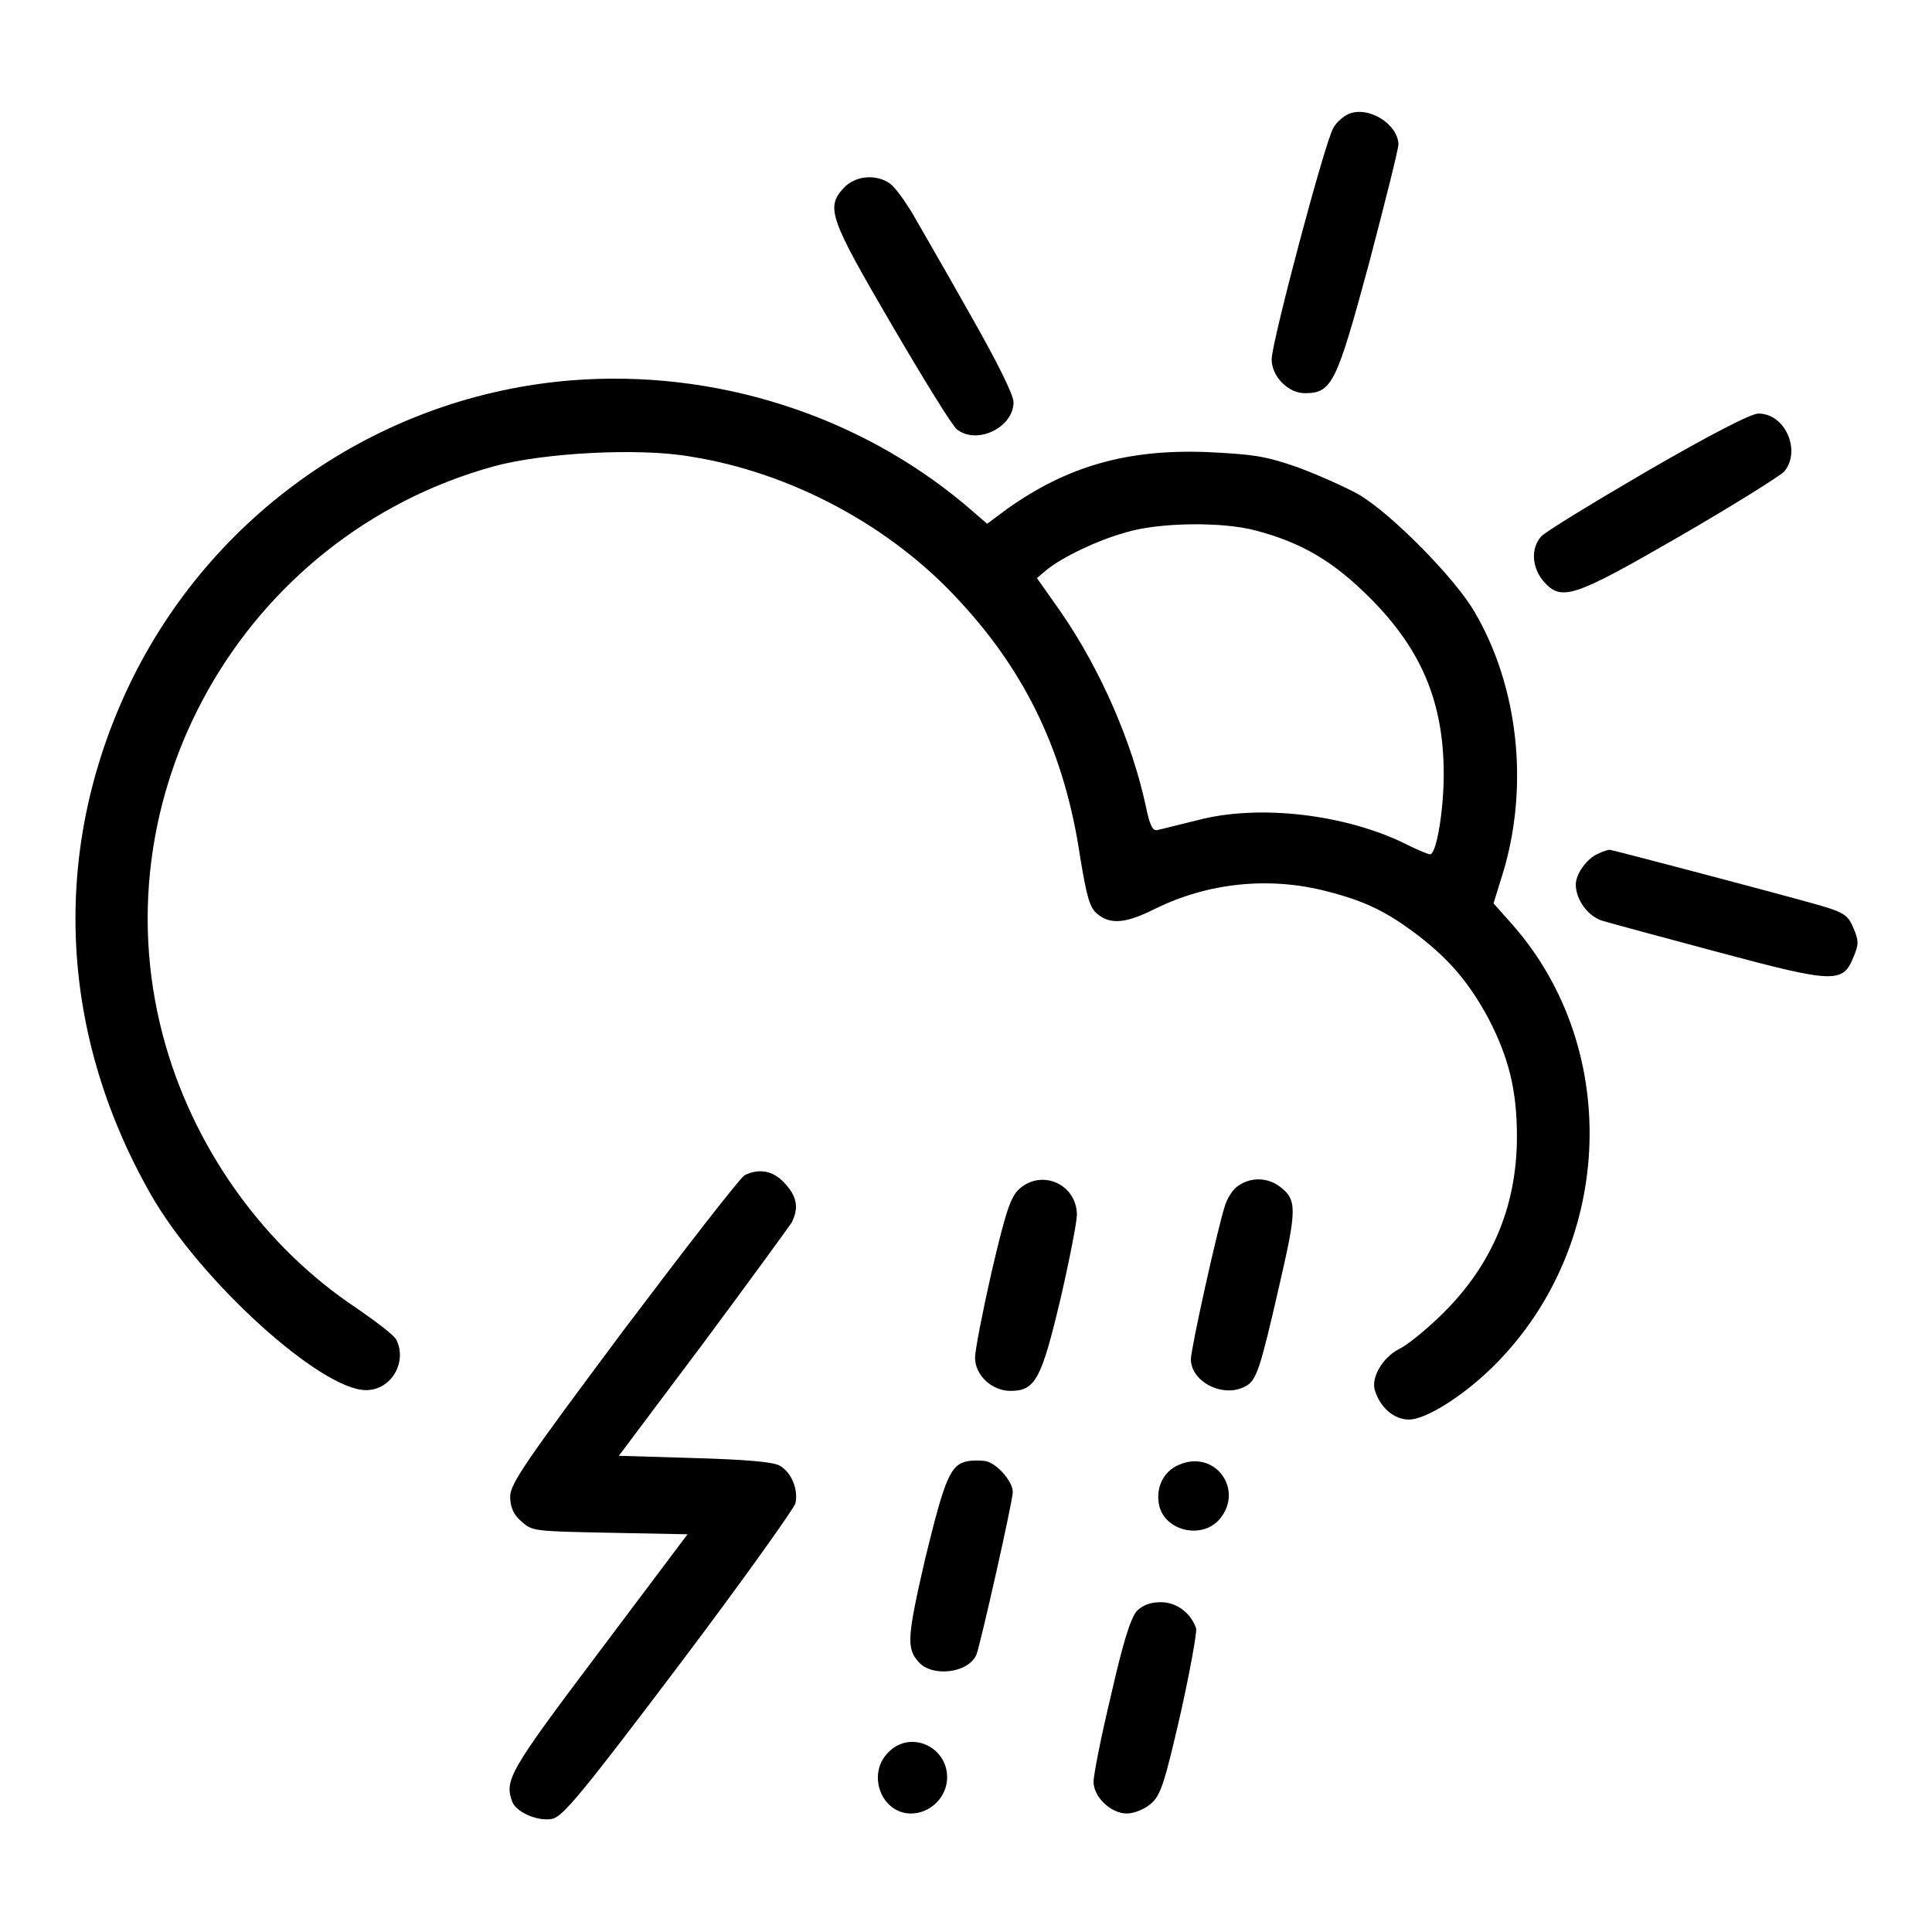
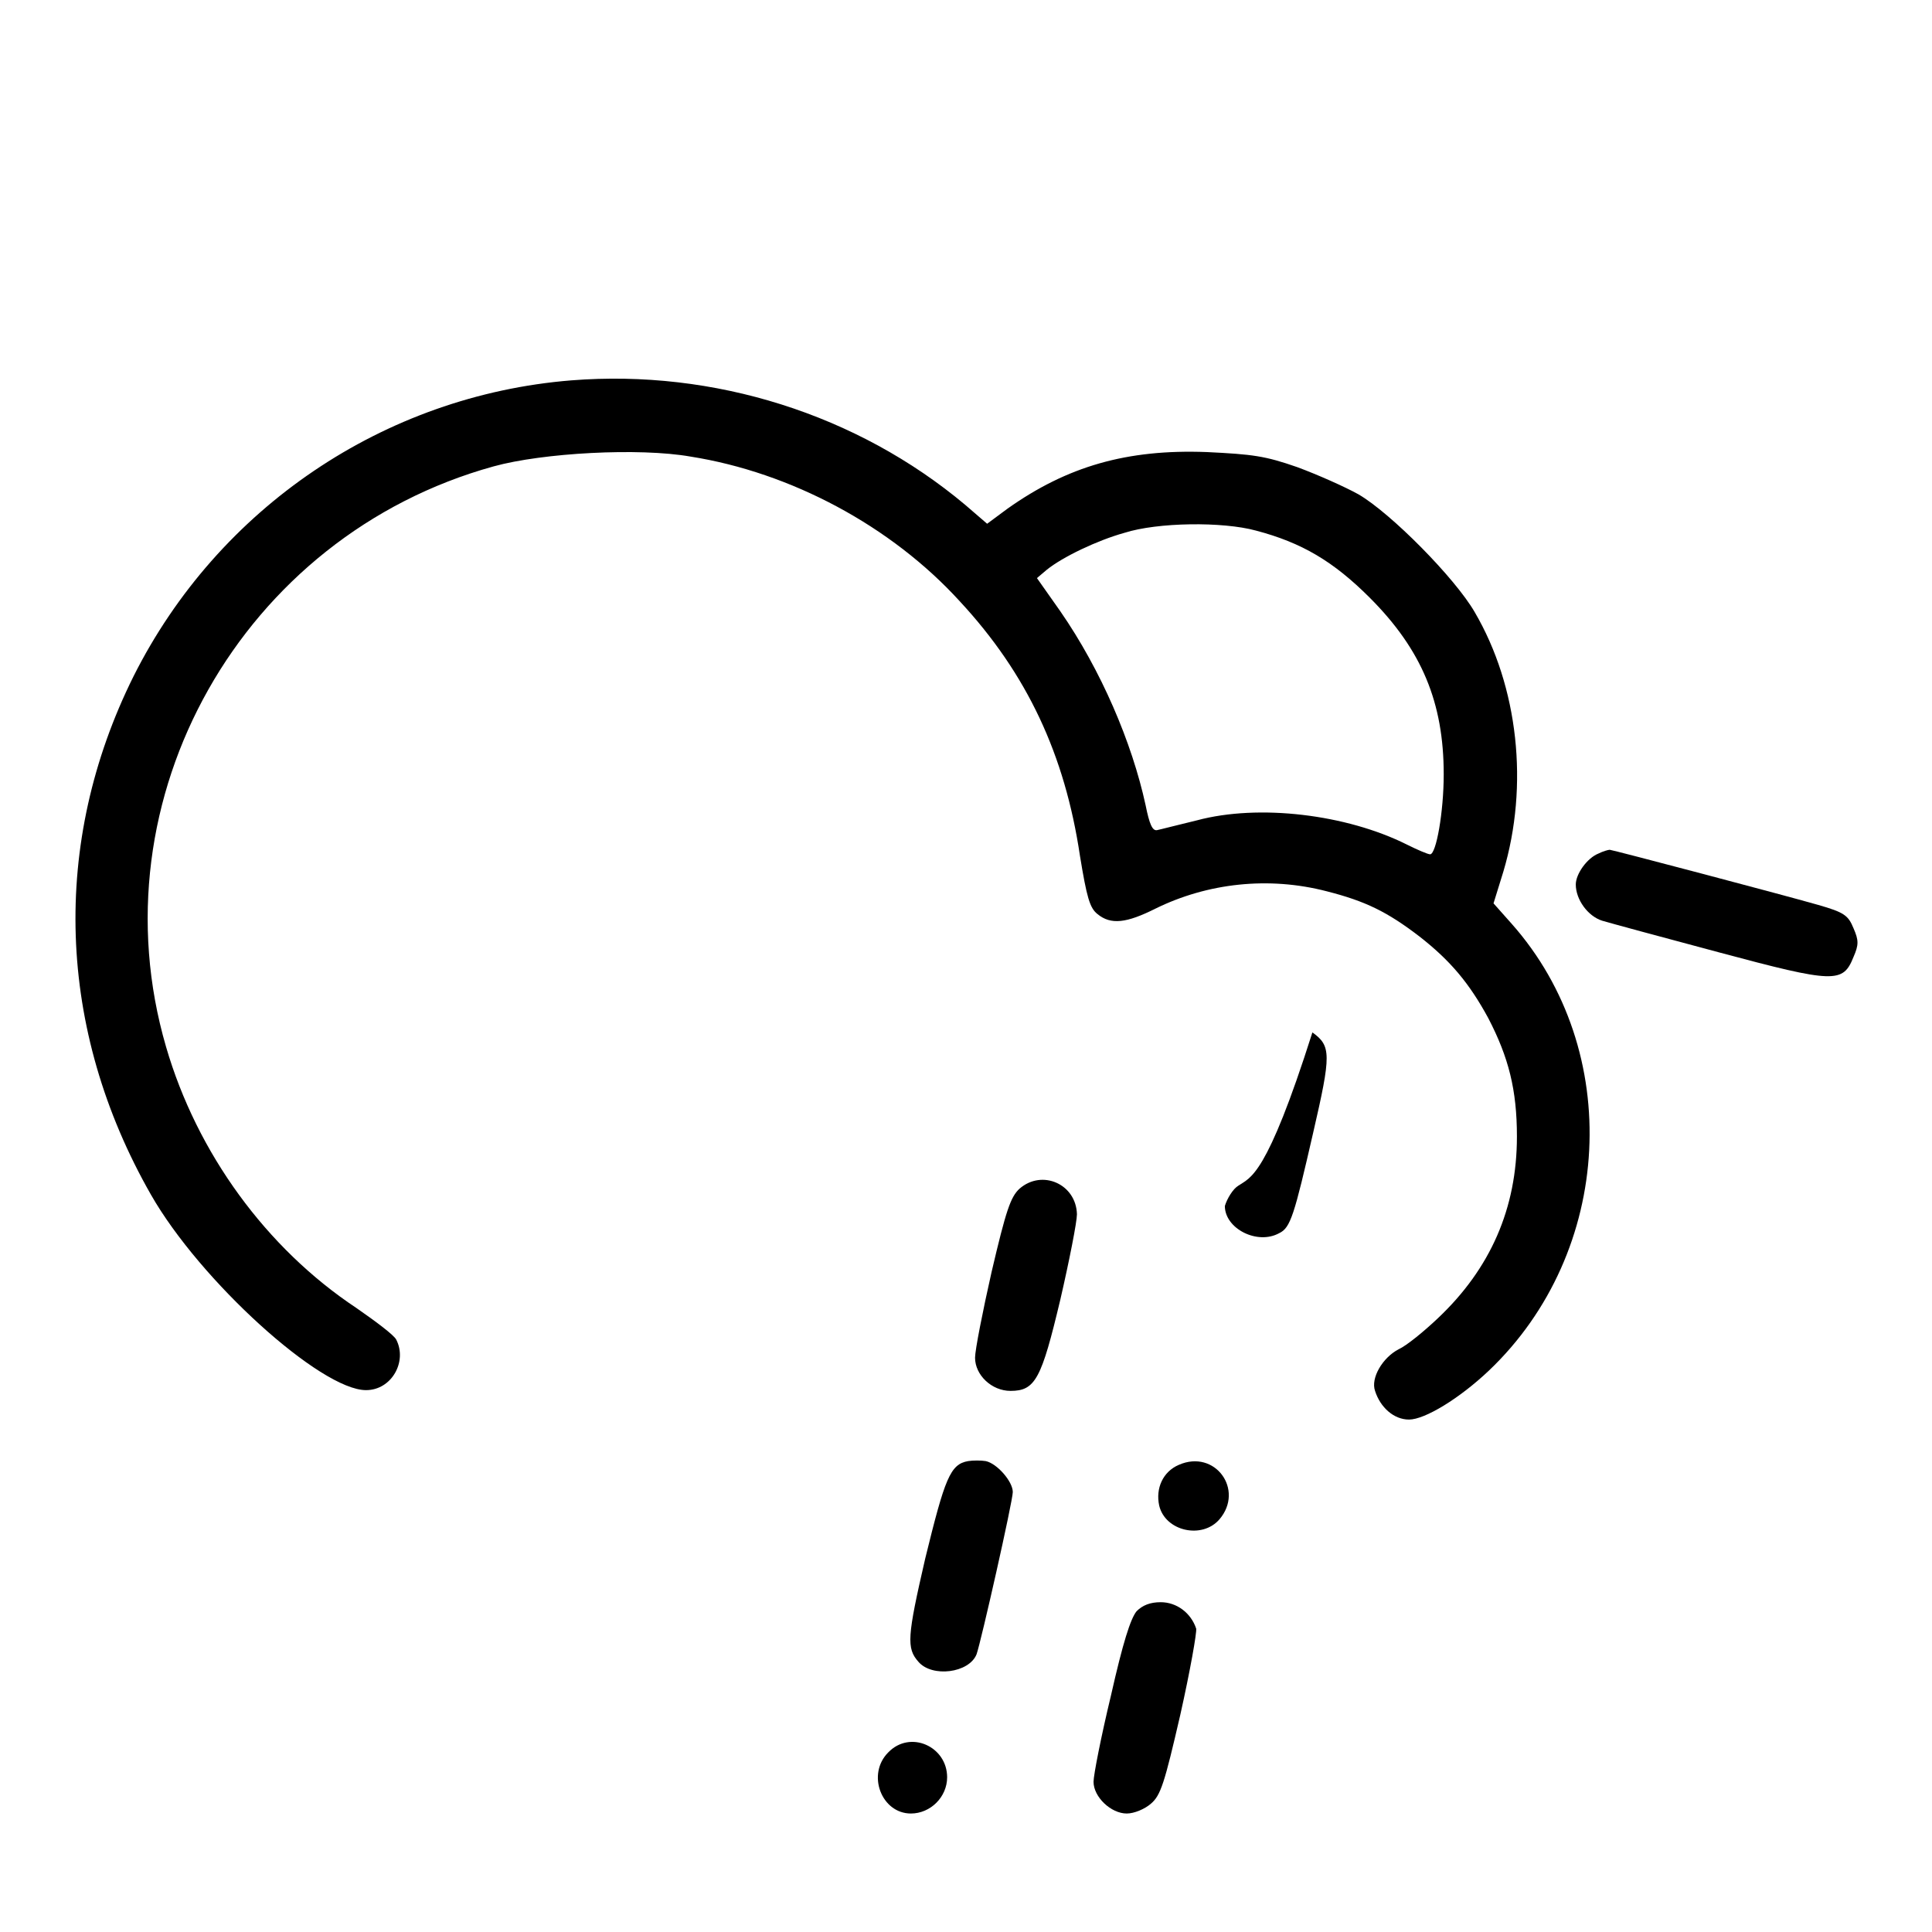
<svg xmlns="http://www.w3.org/2000/svg" version="1.1" x="0px" y="0px" viewBox="0 0 256 256" enable-background="new 0 0 256 256" xml:space="preserve">
  <g>
    <g>
      <g>
-         <path fill="#000000" d="M178.7,15.1c-0.7,0.3-1.6,1.1-2,1.8c-1.1,1.7-8.2,28.5-8.2,30.7c0,2.3,2.2,4.5,4.4,4.5c3.6,0,4.2-1.3,8.5-17.2c2.1-8,3.9-15.1,3.9-15.8C185.2,16.4,181.3,14,178.7,15.1z" />
-         <path fill="#000000" d="M111.8,24.9c-2.4,2.6-1.9,4,6.4,18.2c4.2,7.2,8.1,13.5,8.6,13.8c2.7,2.1,7.5-0.3,7.5-3.6c0-1-2.2-5.4-5.9-11.9c-3.2-5.7-6.7-11.7-7.6-13.3c-1-1.6-2.2-3.3-2.9-3.8C116,23,113.3,23.3,111.8,24.9z" />
        <path fill="#000000" d="M75.7,50.4c-24.8,2-46.8,16.9-58,39.2c-11,22.1-10.2,46.8,2.3,68.7c6.5,11.4,22.5,25.9,28.5,25.9c3.4,0,5.5-3.8,4-6.7c-0.3-0.6-2.7-2.4-5.3-4.2c-11.9-7.9-21.1-20.5-25.2-34.6C12.4,105.8,32.1,71,65.4,61.8c6.5-1.8,19.3-2.5,26.1-1.3c13.3,2.1,26.6,9.2,35.7,19.2c8.9,9.6,13.9,20.3,15.9,33.7c0.9,5.5,1.3,6.9,2.3,7.7c1.8,1.5,3.9,1.2,7.7-0.7c6.9-3.4,15-4.3,22.7-2.3c5.1,1.3,8,2.7,12.3,6c4.1,3.2,6.6,6.2,9.1,10.8c2.7,5.2,3.8,9.5,3.8,15.7c0,9.5-3.5,17.5-10.5,24.1c-1.8,1.7-4.1,3.6-5.2,4.1c-2.1,1.1-3.7,3.8-3.1,5.5c0.7,2.2,2.5,3.8,4.5,3.8c2.1,0,6.7-2.8,10.6-6.5c16.5-15.7,17.9-42.4,3-59.2l-2.4-2.7l1.3-4.2c3.4-11.4,2-24.5-3.8-34.4c-2.6-4.5-11.1-13.1-15.4-15.6c-1.8-1-5.4-2.6-8.1-3.6c-4.3-1.5-5.9-1.7-12-2c-10.6-0.4-18.5,1.9-26.4,7.5l-2.7,2l-2.9-2.5C113.6,54.9,94.6,48.9,75.7,50.4z M166.4,70.3c6.1,1.6,10.3,4.1,15.1,8.9c6.9,6.9,9.8,13.9,9.8,23.4c0,5-1,10.6-1.8,10.6c-0.3,0-1.7-0.6-3.1-1.3c-8-4-19.6-5.4-27.8-3.2c-2.5,0.6-4.8,1.2-5.3,1.3c-0.6,0.1-1-0.8-1.5-3.3c-1.8-8.3-5.9-17.9-11.3-25.7l-3.1-4.4l1.3-1.1c2.1-1.7,6.7-3.9,10.3-4.9C153.4,69.2,162,69.1,166.4,70.3z" />
-         <path fill="#000000" d="M218.3,62.4c-7.2,4.2-13.6,8.1-14.1,8.7c-1.4,1.6-1.2,4.1,0.3,5.9c2.4,2.7,3.8,2.3,18-5.9c7.1-4.1,13.3-8,13.9-8.6c2.3-2.7,0.2-7.7-3.4-7.7C232,54.8,226.6,57.6,218.3,62.4z" />
        <path fill="#000000" d="M211.8,113.1c-1.5,0.6-3,2.7-3,4.1c0,2,1.6,4.2,3.5,4.8c1,0.3,8,2.2,15.5,4.2c15.3,4.1,16.4,4.1,17.8,0.6c0.7-1.6,0.7-2.2,0-3.8c-0.7-1.7-1.2-2.1-4.7-3.1c-4.9-1.4-27.3-7.3-27.6-7.3C213.1,112.6,212.4,112.8,211.8,113.1z" />
-         <path fill="#000000" d="M98.7,155.7c-0.6,0.3-7.8,9.6-16.1,20.6c-12.9,17.3-15,20.3-15,22c0,1.3,0.4,2.4,1.5,3.3c1.4,1.3,1.7,1.3,11.7,1.5l10.3,0.2L79.3,219c-11.9,15.8-12.5,16.9-11.4,19.8c0.6,1.4,3.5,2.6,5.3,2.2c1.4-0.3,4.1-3.6,16.8-20.4c8.3-11,15.2-20.7,15.4-21.4c0.4-1.8-0.5-4.1-2.1-5c-0.9-0.5-4.5-0.8-11.3-1l-10-0.3l11.1-14.8c6.1-8.2,11.4-15.5,11.8-16.1c1-2,0.7-3.5-1-5.3C102.4,155.1,100.6,154.8,98.7,155.7z" />
        <path fill="#000000" d="M135.1,157.5c-1.2,1.1-1.8,2.9-3.7,11c-1.2,5.3-2.2,10.4-2.2,11.4c0,2.3,2.2,4.4,4.7,4.4c3.3,0,4.1-1.6,6.6-12.1c1.2-5.2,2.2-10.3,2.2-11.3C142.6,156.9,138.1,154.9,135.1,157.5z" />
-         <path fill="#000000" d="M164.1,157.1c-0.7,0.4-1.5,1.7-1.8,2.7c-1,3.1-4.5,18.9-4.5,20.3c0,3,4.3,5.2,7.2,3.6c1.5-0.7,2-2.4,4.5-13.3c2.4-10.4,2.4-11.5-0.1-13.3C167.8,156,165.7,156,164.1,157.1z" />
+         <path fill="#000000" d="M164.1,157.1c-0.7,0.4-1.5,1.7-1.8,2.7c0,3,4.3,5.2,7.2,3.6c1.5-0.7,2-2.4,4.5-13.3c2.4-10.4,2.4-11.5-0.1-13.3C167.8,156,165.7,156,164.1,157.1z" />
        <path fill="#000000" d="M128.3,193.6c-2.4,0.4-3.1,2.3-5.7,12.9c-2.4,10.4-2.5,11.9-0.9,13.7c1.8,2.1,6.7,1.5,7.7-1c0.6-1.7,4.8-20.3,4.8-21.5c0-1.4-2.1-3.8-3.6-4.1C130,193.5,128.9,193.5,128.3,193.6z" />
        <path fill="#000000" d="M156.2,194.1c-2.1,0.9-3.1,3.1-2.6,5.4c0.8,3.4,5.7,4.5,8,1.8C164.9,197.4,161,192,156.2,194.1z" />
        <path fill="#000000" d="M150.6,213.5c-0.8,1-1.8,4.1-3.4,11.2c-1.3,5.4-2.3,10.5-2.3,11.4c0,2,2.3,4.2,4.4,4.2c1,0,2.4-0.6,3.2-1.3c1.3-1.1,1.8-2.7,3.9-11.8c1.3-5.8,2.2-10.9,2.1-11.4c-0.7-2.1-2.6-3.5-4.7-3.5C152.4,212.3,151.4,212.7,150.6,213.5z" />
        <path fill="#000000" d="M117.7,232.2c-2.9,2.9-0.9,8.1,3,8.1c2.6,0,4.8-2.2,4.8-4.8C125.5,231.4,120.6,229.2,117.7,232.2z" />
      </g>
    </g>
  </g>
</svg>